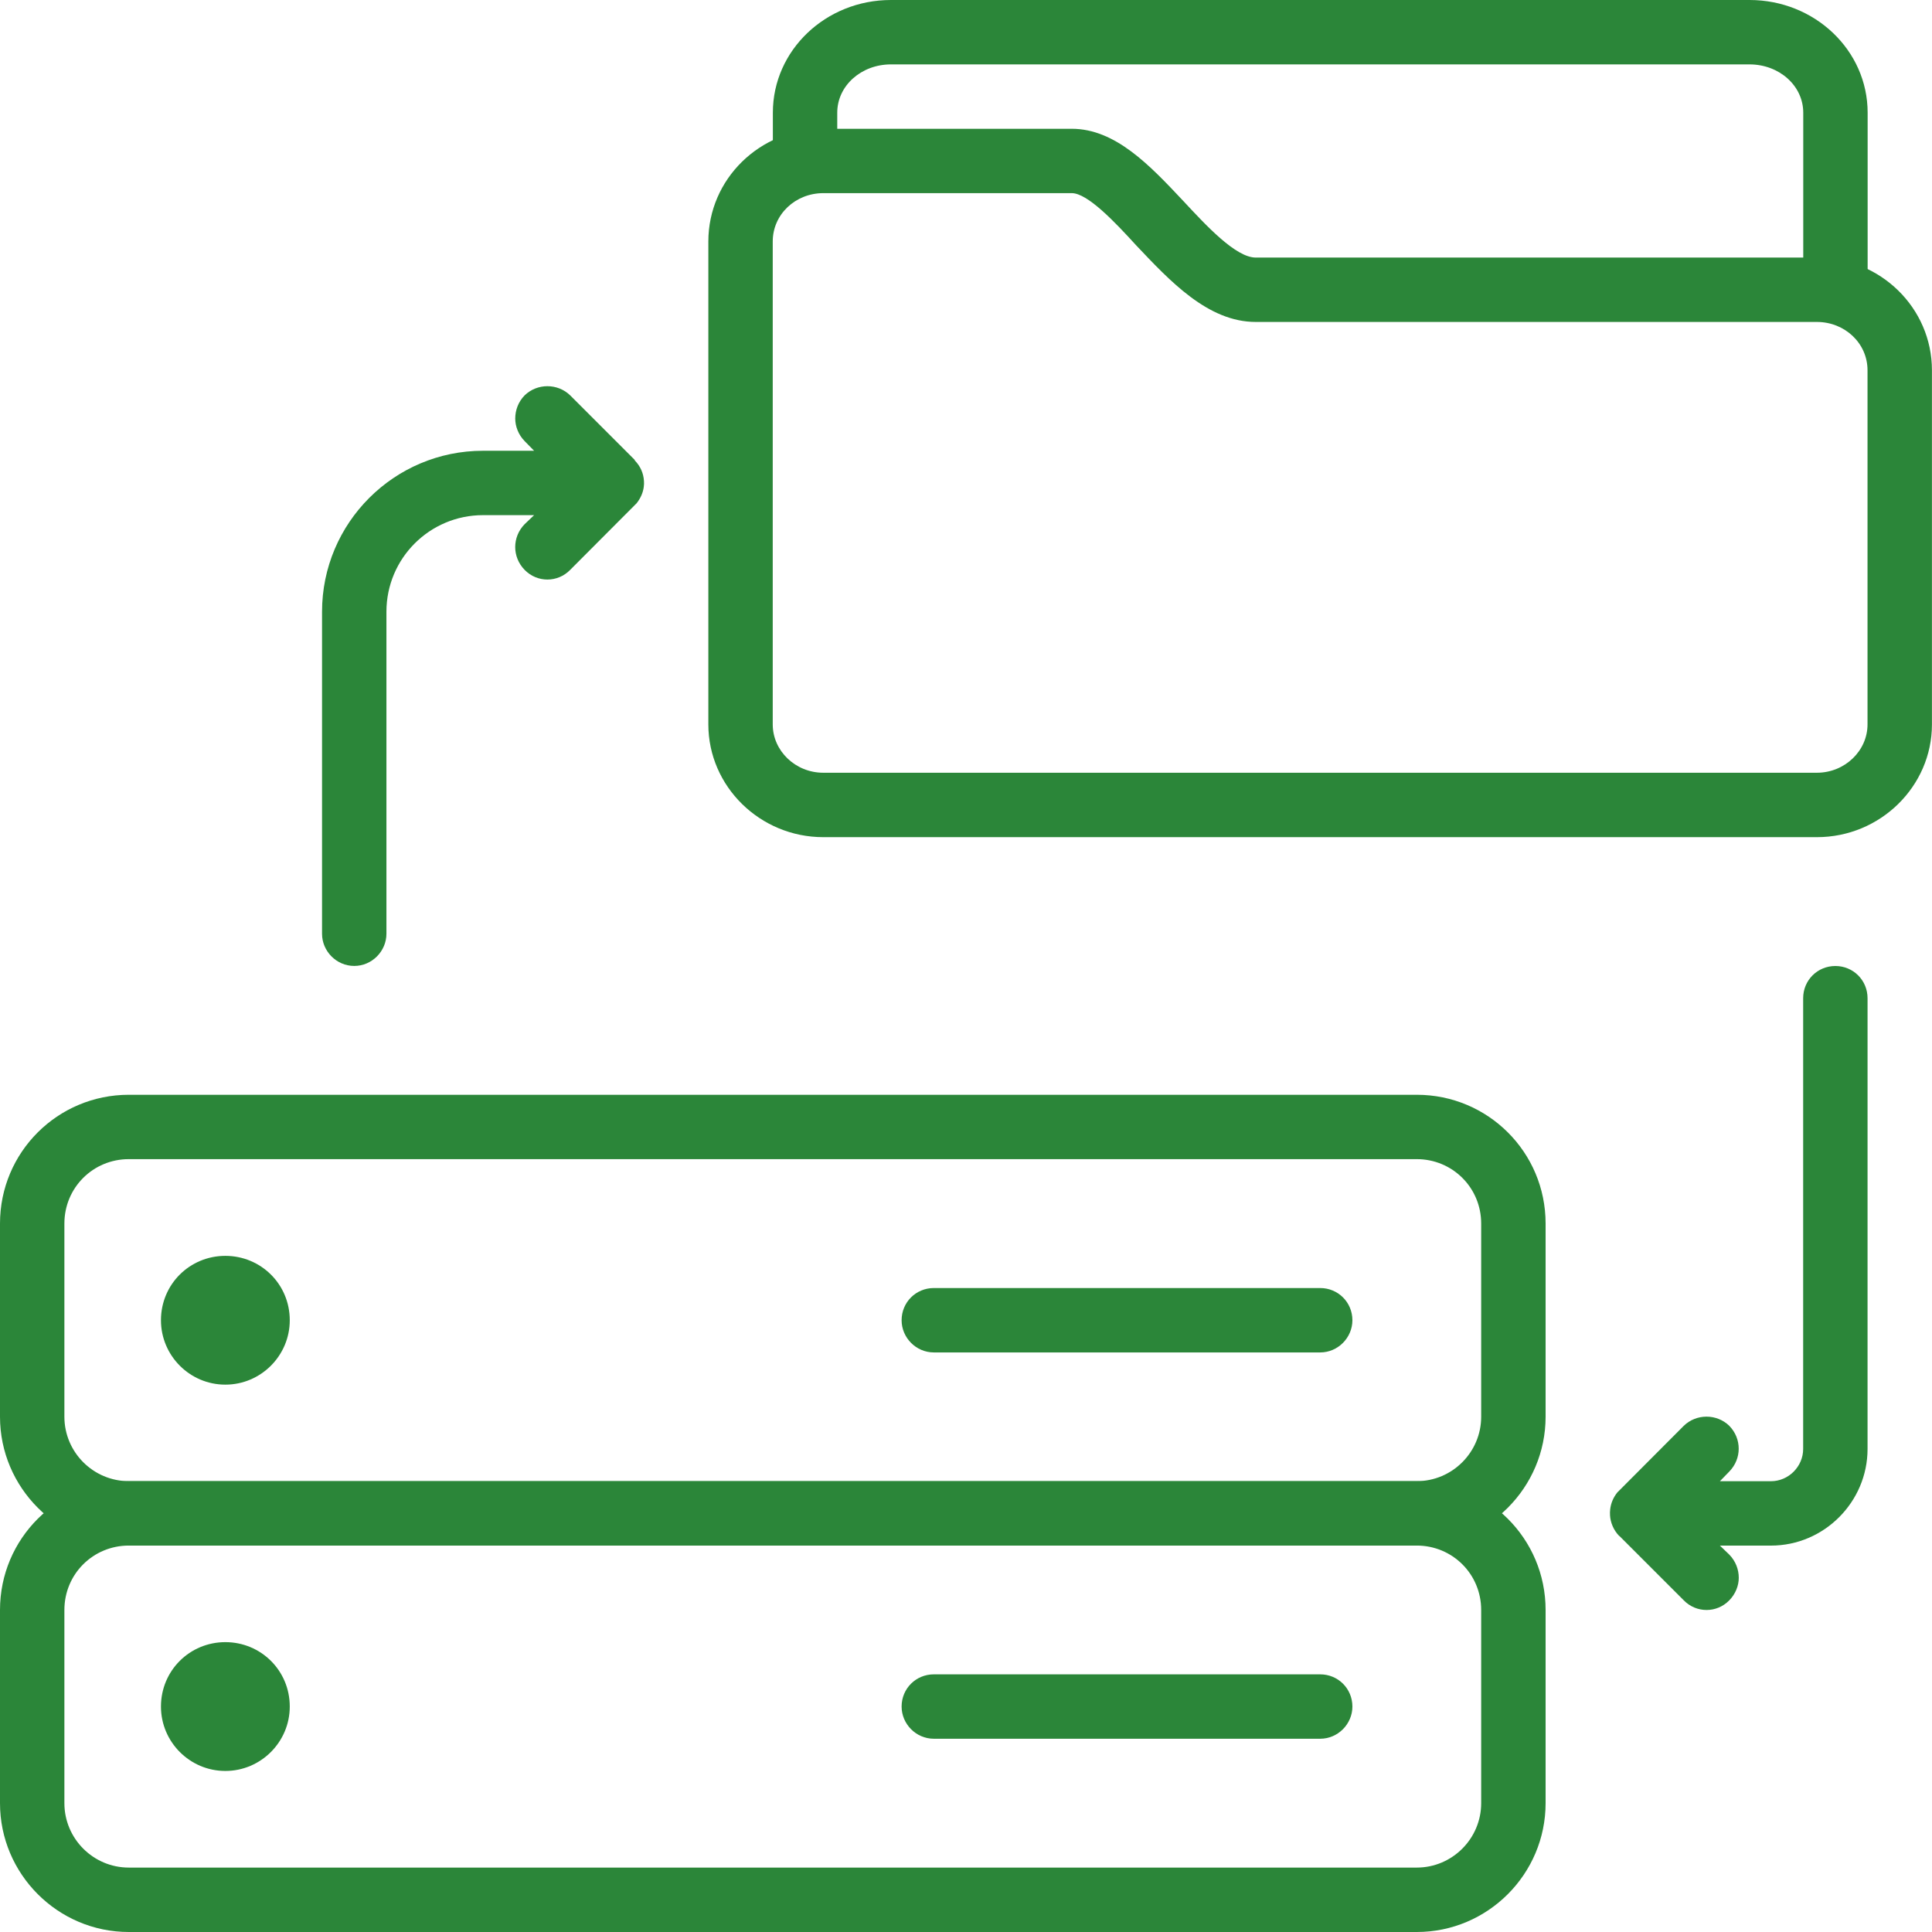
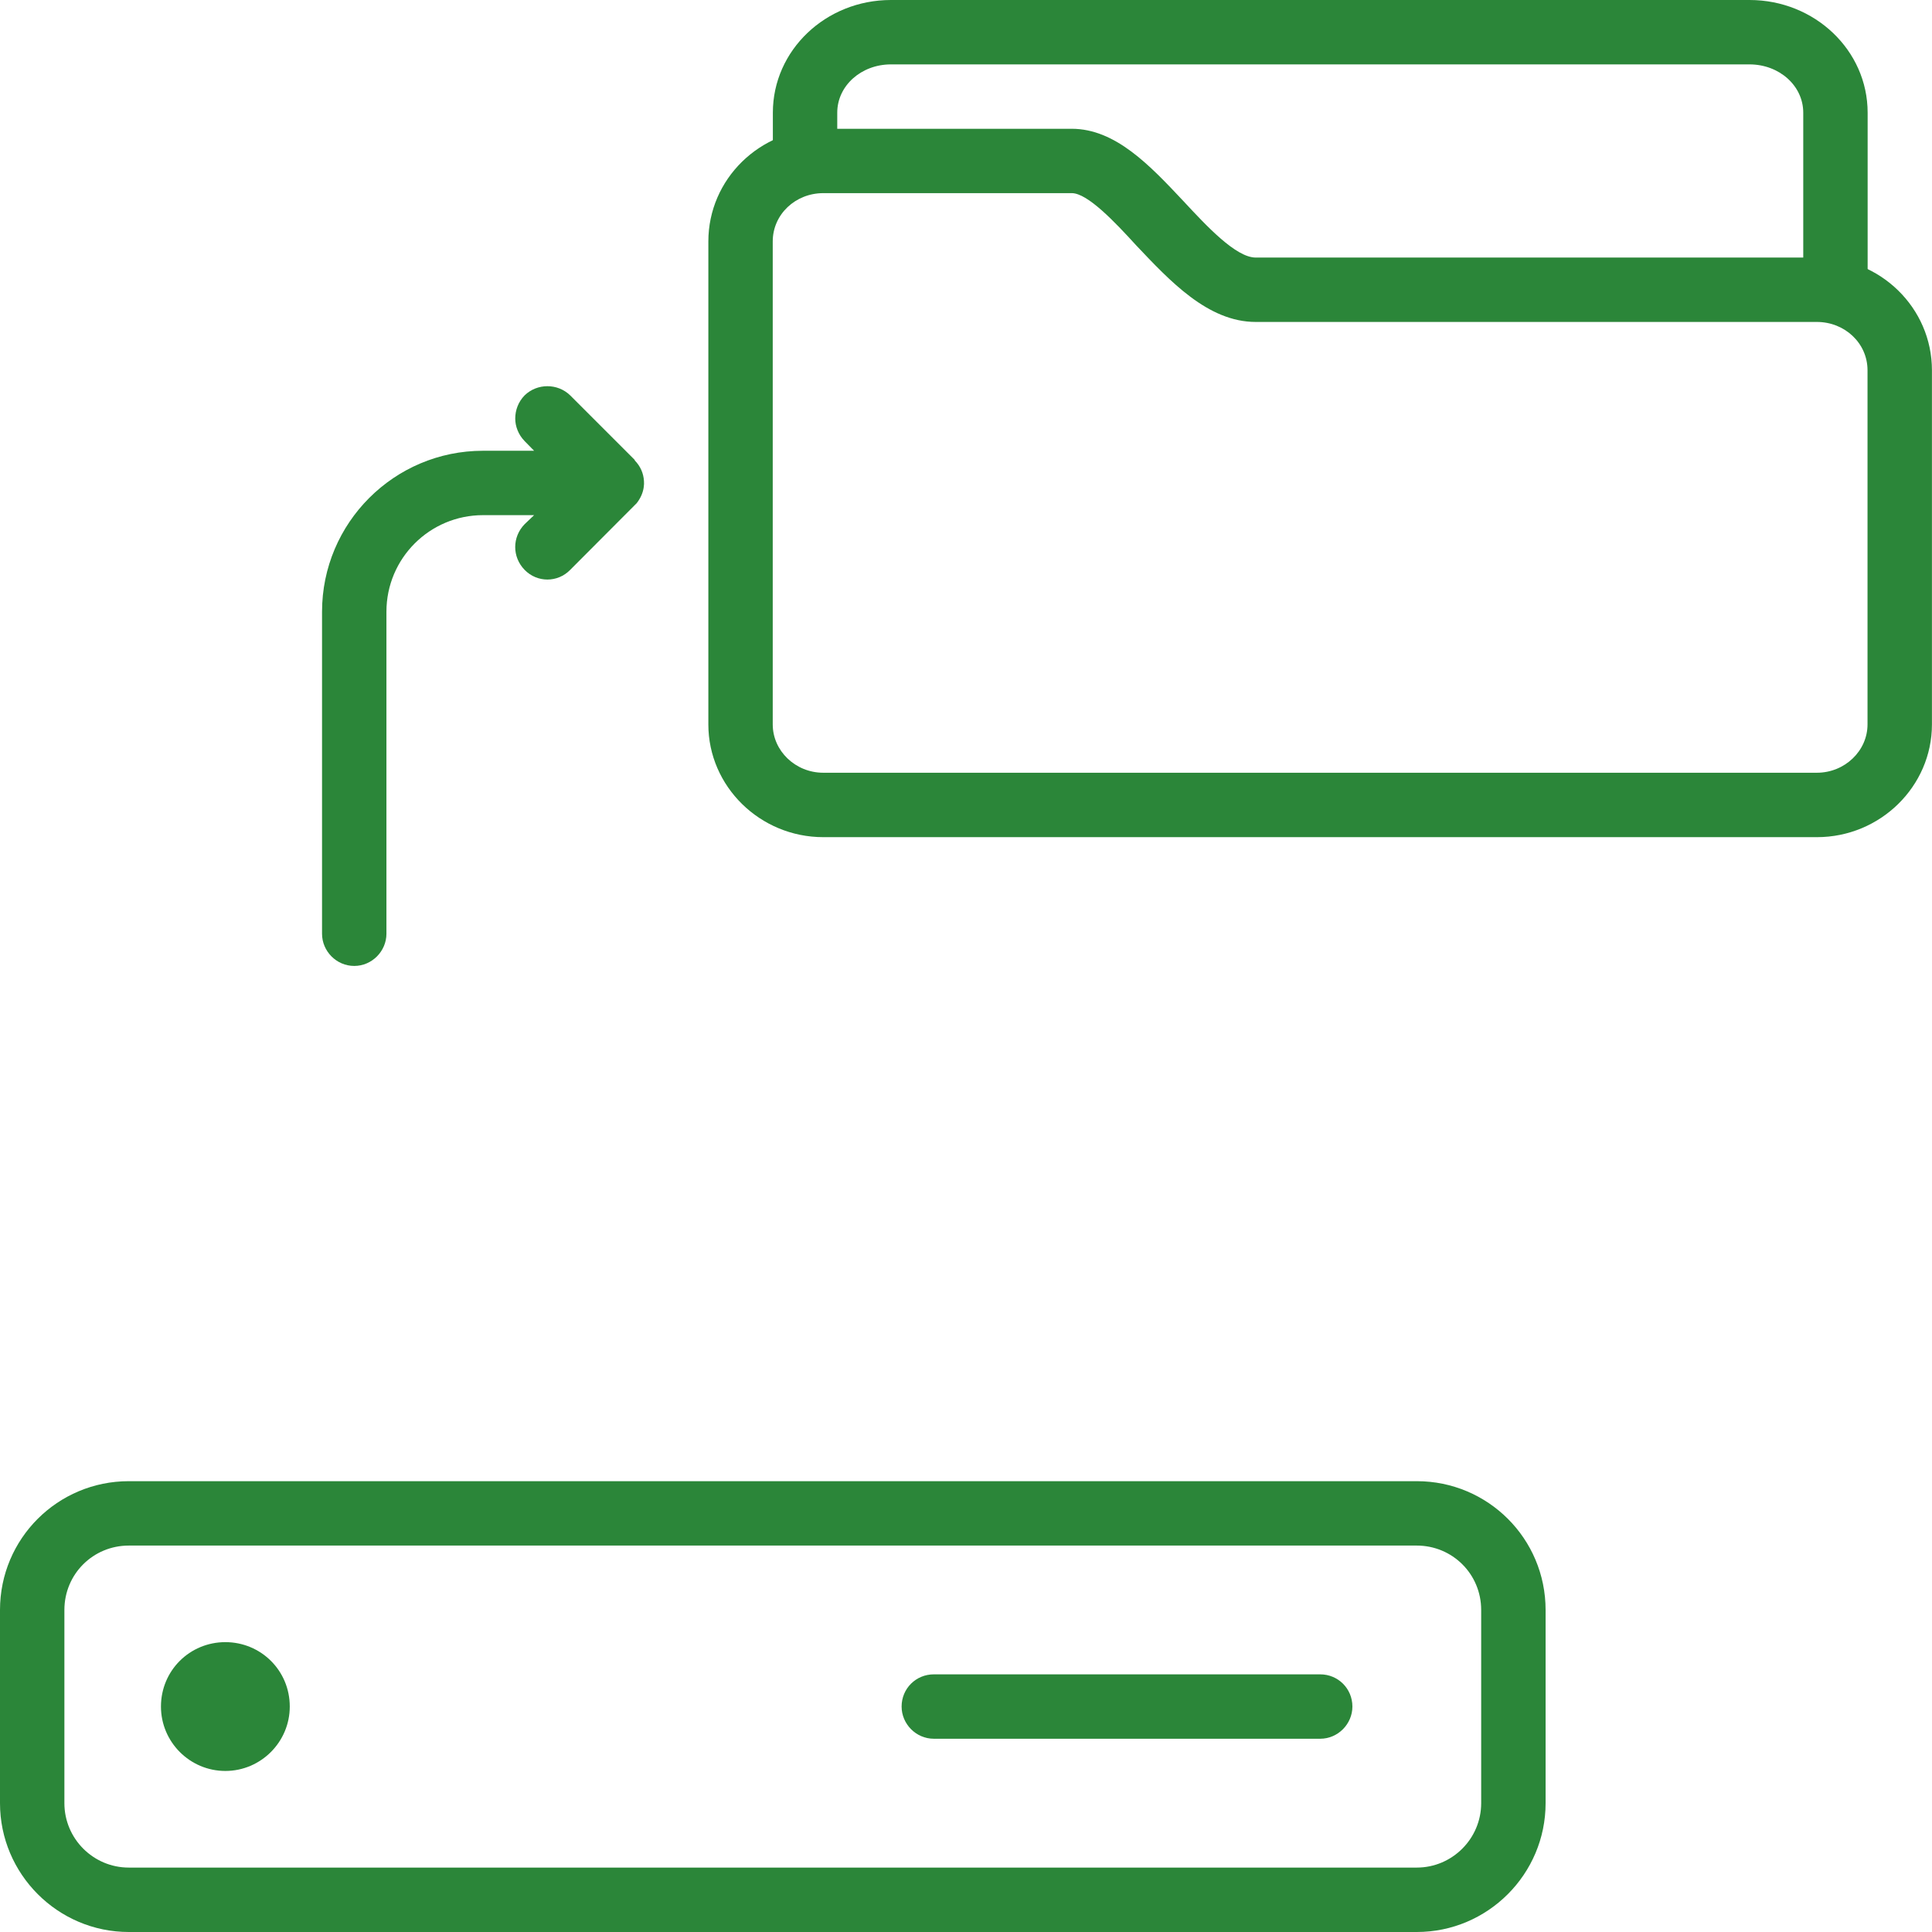
<svg xmlns="http://www.w3.org/2000/svg" width="64" height="64" viewBox="0 0 64 64" fill="none">
  <path fill-rule="evenodd" clip-rule="evenodd" d="M11.735 31.998C11.144 31.998 10.668 31.508 10.668 30.932V20.265C10.668 17.321 13.059 14.932 16.001 14.932H17.693L17.379 14.612C17.17 14.398 17.068 14.121 17.068 13.865C17.068 13.588 17.17 13.31 17.379 13.097C17.795 12.692 18.472 12.692 18.888 13.097L21.021 15.23C21.023 15.23 21.023 15.23 21.023 15.23H21.025C21.025 15.23 21.027 15.23 21.027 15.252C21.215 15.444 21.317 15.678 21.332 15.934C21.337 15.998 21.335 16.062 21.326 16.126C21.303 16.318 21.219 16.51 21.081 16.681C21.079 16.681 21.079 16.681 21.079 16.681C21.059 16.702 21.036 16.724 21.015 16.745L18.888 18.878C18.472 19.305 17.795 19.305 17.379 18.878C16.963 18.452 16.963 17.79 17.379 17.364L17.693 17.065H16.001C14.235 17.065 12.801 18.494 12.801 20.265V30.932C12.801 31.508 12.323 31.998 11.735 31.998Z" fill="#2B8639" />
-   <path fill-rule="evenodd" clip-rule="evenodd" d="M56.532 53.333C56.259 53.333 55.986 53.227 55.777 53.013L53.644 50.88C53.644 50.88 53.644 50.88 53.641 50.88H53.637C53.45 50.688 53.347 50.432 53.334 50.197C53.334 50.197 53.334 50.197 53.334 50.176C53.33 50.133 53.332 50.069 53.339 50.005C53.362 49.792 53.445 49.6 53.584 49.429C53.586 49.429 53.586 49.429 53.586 49.429C53.607 49.408 53.629 49.387 53.65 49.365L55.777 47.232C56.193 46.827 56.869 46.827 57.285 47.232C57.701 47.659 57.701 48.32 57.285 48.747L56.974 49.067H58.665C59.252 49.067 59.732 48.576 59.732 48V33.067C59.732 32.469 60.208 32 60.799 32C61.388 32 61.865 32.469 61.865 33.067V48C61.865 49.749 60.43 51.2 58.665 51.2H56.974L57.285 51.499C57.494 51.712 57.599 51.989 57.599 52.267C57.599 52.523 57.494 52.8 57.285 53.013C57.076 53.227 56.805 53.333 56.532 53.333Z" fill="#2B8639" />
  <path fill-rule="evenodd" clip-rule="evenodd" d="M27.272 6.398C26.349 6.398 25.598 7.102 25.598 7.998V23.998C25.598 24.873 26.349 25.598 27.272 25.598H60.187C61.111 25.598 61.864 24.873 61.864 23.998V12.265C61.864 11.369 61.111 10.665 60.187 10.665H41.597C40.01 10.665 38.749 9.3 37.636 8.126C36.917 7.337 36.023 6.398 35.503 6.398H27.272ZM60.188 27.732H27.273C25.174 27.732 23.465 26.047 23.465 23.999V7.999C23.465 5.93 25.174 4.266 27.273 4.266H35.503C36.95 4.266 38.093 5.482 39.196 6.655C39.97 7.487 40.939 8.532 41.598 8.532H60.188C62.287 8.532 63.998 10.196 63.998 12.266V23.999C63.998 26.047 62.287 27.732 60.188 27.732Z" fill="#2B8639" />
  <path fill-rule="evenodd" clip-rule="evenodd" d="M60.801 10.667C60.211 10.667 59.735 10.176 59.735 9.6V3.733C59.735 2.837 58.937 2.133 57.956 2.133H29.512C28.533 2.133 27.735 2.837 27.735 3.733V5.333C27.735 5.909 27.257 6.4 26.668 6.4C26.077 6.4 25.602 5.909 25.602 5.333V3.733C25.602 1.664 27.355 0 29.512 0H57.956C60.112 0 61.868 1.664 61.868 3.733V9.6C61.868 10.176 61.39 10.667 60.801 10.667Z" fill="#2B8639" />
-   <path fill-rule="evenodd" clip-rule="evenodd" d="M4.266 38.398C3.089 38.398 2.133 39.337 2.133 40.532V46.932C2.133 48.105 3.089 49.065 4.266 49.065H46.933C48.108 49.065 49.066 48.105 49.066 46.932V40.532C49.066 39.337 48.108 38.398 46.933 38.398H4.266ZM46.933 51.199H4.267C1.914 51.199 0 49.279 0 46.932V40.532C0 38.164 1.914 36.266 4.267 36.266H46.933C49.286 36.266 51.2 38.164 51.2 40.532V46.932C51.2 49.279 49.286 51.199 46.933 51.199Z" fill="#2B8639" />
-   <path fill-rule="evenodd" clip-rule="evenodd" d="M43.734 44.801H30.934C30.343 44.801 29.867 44.311 29.867 43.735C29.867 43.137 30.343 42.668 30.934 42.668H43.734C44.323 42.668 44.8 43.137 44.8 43.735C44.8 44.311 44.323 44.801 43.734 44.801Z" fill="#2B8639" />
-   <path fill-rule="evenodd" clip-rule="evenodd" d="M7.465 45.868C6.288 45.868 5.332 44.908 5.332 43.735C5.332 42.54 6.288 41.602 7.465 41.602C8.641 41.602 9.599 42.54 9.599 43.735C9.599 44.908 8.641 45.868 7.465 45.868Z" fill="#2B8639" />
  <path fill-rule="evenodd" clip-rule="evenodd" d="M4.266 51.199C3.089 51.199 2.133 52.138 2.133 53.333V59.733C2.133 60.906 3.089 61.866 4.266 61.866H46.933C48.108 61.866 49.066 60.906 49.066 59.733V53.333C49.066 52.138 48.108 51.199 46.933 51.199H4.266ZM46.933 64H4.267C1.914 64 0 62.08 0 59.733V53.333C0 50.965 1.914 49.066 4.267 49.066H46.933C49.286 49.066 51.2 50.965 51.2 53.333V59.733C51.2 62.08 49.286 64 46.933 64Z" fill="#2B8639" />
  <path fill-rule="evenodd" clip-rule="evenodd" d="M43.734 57.598H30.934C30.343 57.598 29.867 57.108 29.867 56.532C29.867 55.934 30.343 55.465 30.934 55.465H43.734C44.323 55.465 44.8 55.934 44.8 56.532C44.8 57.108 44.323 57.598 43.734 57.598Z" fill="#2B8639" />
  <path fill-rule="evenodd" clip-rule="evenodd" d="M7.465 58.665C6.288 58.665 5.332 57.705 5.332 56.532C5.332 55.337 6.288 54.398 7.465 54.398C8.641 54.398 9.599 55.337 9.599 56.532C9.599 57.705 8.641 58.665 7.465 58.665Z" fill="#2B8639" />
</svg>